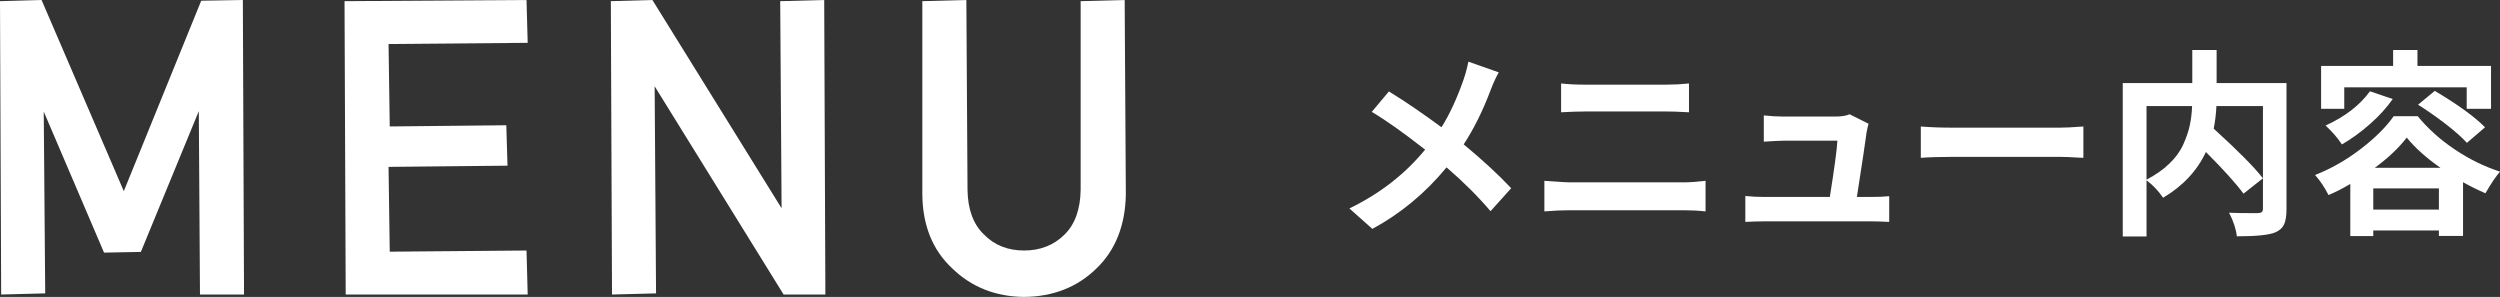
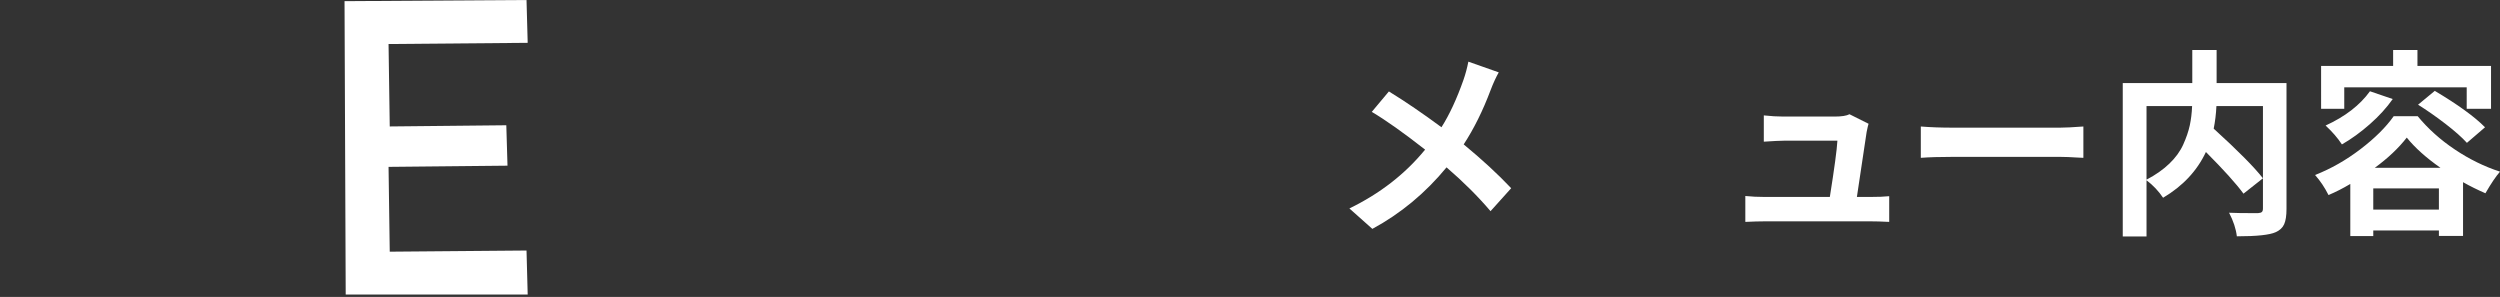
<svg xmlns="http://www.w3.org/2000/svg" version="1.1" id="レイヤー_1" x="0px" y="0px" width="107px" height="12.708px" viewBox="0 0 107 12.708" enable-background="new 0 0 107 12.708" xml:space="preserve">
  <rect x="0" y="0" width="107" height="12.708" fill="#333333" stroke="none" />
  <g>
    <g>
      <g>
-         <polygon fill="#FFFFFF" points="8.559,12.606 8.509,4.756 6.029,10.782 4.453,10.812 1.872,4.776 1.935,12.556 0.05,12.606      0,0.05 1.779,0 5.299,8.182 8.612,0.031 10.394,0 10.444,12.606    " />
-       </g>
+         </g>
      <g>
        <polygon fill="#FFFFFF" points="14.796,12.606 14.746,0.05 22.535,0 22.585,1.833 16.63,1.884 16.681,5.412 21.67,5.361      21.721,7.091 16.63,7.142 16.681,10.772 22.535,10.722 22.585,12.606    " />
      </g>
      <g>
-         <polygon fill="#FFFFFF" points="33.539,12.606 28.019,3.692 28.079,12.556 26.194,12.606 26.144,0.05 27.923,0 33.452,8.914      33.393,0.05 35.276,0 35.326,12.606    " />
-       </g>
+         </g>
      <g>
-         <path fill="#FFFFFF" d="M43.831,12.708c-1.221-0.011-2.256-0.422-3.076-1.222c-0.837-0.776-1.268-1.841-1.279-3.163V0.05L41.36,0     l0.05,8.12c0.01,0.834,0.246,1.479,0.7,1.913c0.443,0.458,1.021,0.689,1.721,0.689c0.699,0,1.283-0.232,1.736-0.688     c0.443-0.435,0.673-1.079,0.685-1.915V0.05L48.136,0l0.05,8.319c-0.022,1.323-0.445,2.389-1.254,3.167     C46.117,12.287,45.074,12.698,43.831,12.708L43.831,12.708z" />
-       </g>
+         </g>
    </g>
  </g>
  <g>
    <g>
      <path fill="#FFFFFF" d="M62.846,2.639l1.3,0.458c-0.122,0.217-0.239,0.472-0.351,0.767c-0.328,0.873-0.711,1.645-1.149,2.316    c0.783,0.645,1.461,1.27,2.033,1.875l-0.884,0.983c-0.538-0.633-1.166-1.258-1.883-1.875c-0.905,1.1-1.964,1.978-3.175,2.633    l-0.983-0.875c1.306-0.634,2.386-1.472,3.241-2.517c-0.922-0.722-1.683-1.261-2.283-1.616l0.733-0.875    c0.712,0.438,1.461,0.95,2.25,1.533c0.345-0.545,0.658-1.22,0.941-2.025C62.726,3.162,62.795,2.901,62.846,2.639z" />
-       <path fill="#FFFFFF" d="M66.099,9.047V7.739c0.594,0.045,0.949,0.066,1.066,0.066h4.899c0.233,0,0.545-0.021,0.934-0.066v1.309    c-0.301-0.033-0.611-0.05-0.934-0.05h-4.899C66.876,8.998,66.521,9.014,66.099,9.047z M66.815,4.806V3.573    c0.312,0.033,0.645,0.05,1,0.05h3.533c0.306,0,0.62-0.017,0.941-0.05v1.233c-0.055,0-0.146-0.004-0.274-0.013    s-0.249-0.014-0.363-0.017c-0.113-0.003-0.215-0.004-0.304-0.004h-3.524C67.541,4.772,67.204,4.784,66.815,4.806z" />
-       <path fill="#FFFFFF" d="M79.475,8.43h0.541c0.361,0,0.642-0.011,0.842-0.033v1.1c-0.333-0.017-0.605-0.024-0.816-0.024H75.55    c-0.244,0-0.528,0.008-0.85,0.024V8.389c0.261,0.027,0.544,0.041,0.85,0.041h2.767c0.194-1.222,0.303-2.024,0.324-2.408h-2.299    c-0.15,0-0.434,0.014-0.851,0.042V4.939c0.3,0.033,0.58,0.05,0.842,0.05h2.183c0.306,0,0.521-0.034,0.642-0.1l0.817,0.408    c-0.017,0.045-0.045,0.164-0.084,0.358C79.841,6.044,79.703,6.97,79.475,8.43z" />
+       <path fill="#FFFFFF" d="M79.475,8.43h0.541c0.361,0,0.642-0.011,0.842-0.033v1.1c-0.333-0.017-0.605-0.024-0.816-0.024H75.55    c-0.244,0-0.528,0.008-0.85,0.024V8.389c0.261,0.027,0.544,0.041,0.85,0.041h2.767c0.194-1.222,0.303-2.024,0.324-2.408h-2.299    c-0.15,0-0.434,0.014-0.851,0.042V4.939c0.3,0.033,0.58,0.05,0.842,0.05h2.183c0.306,0,0.521-0.034,0.642-0.1l0.817,0.408    c-0.017,0.045-0.045,0.164-0.084,0.358z" />
      <path fill="#FFFFFF" d="M82.211,6.755V5.414c0.411,0.034,0.87,0.05,1.375,0.05h4.583c0.217,0,0.55-0.017,1-0.05v1.341    c-0.039,0-0.124-0.004-0.255-0.012c-0.13-0.008-0.261-0.015-0.391-0.021c-0.131-0.005-0.249-0.008-0.354-0.008h-4.583    C83.02,6.714,82.562,6.728,82.211,6.755z" />
      <path fill="#FFFFFF" d="M97.862,3.556v5.391c0,0.283-0.033,0.5-0.1,0.65c-0.066,0.149-0.188,0.264-0.367,0.342    c-0.255,0.116-0.808,0.175-1.658,0.175c-0.038-0.322-0.149-0.658-0.333-1.009c0.223,0.012,0.634,0.018,1.233,0.018    c0.083-0.006,0.141-0.022,0.171-0.051c0.03-0.027,0.046-0.077,0.046-0.149V4.54h-1.991c-0.017,0.344-0.056,0.666-0.117,0.966    c1.039,0.944,1.741,1.653,2.108,2.125l-0.833,0.658c-0.317-0.433-0.854-1.027-1.608-1.783c-0.378,0.806-0.989,1.458-1.833,1.958    c-0.195-0.288-0.431-0.538-0.709-0.749v2.407h-1.017V3.556h2.976V2.139h1.041v1.417H97.862z M91.871,4.54v3.149    c0.384-0.2,0.709-0.428,0.976-0.684c0.267-0.255,0.465-0.529,0.596-0.82c0.131-0.292,0.224-0.563,0.279-0.816    c0.055-0.253,0.088-0.529,0.1-0.829H91.871z" />
      <path fill="#FFFFFF" d="M102.451,4.972h1.025c0.444,0.539,0.976,1.016,1.596,1.43c0.619,0.414,1.262,0.729,1.929,0.945    c-0.172,0.194-0.381,0.503-0.625,0.925c-0.333-0.145-0.653-0.302-0.958-0.475v2.3h-1.033V9.864h-2.809v0.241h-0.983V7.873    c-0.316,0.188-0.628,0.347-0.933,0.475c-0.161-0.322-0.354-0.608-0.575-0.858c0.678-0.267,1.325-0.634,1.941-1.104    C101.642,5.916,102.118,5.445,102.451,4.972z M100.334,3.739v0.917h-0.991V2.823h3.083V2.139h1.041v0.684h3.149v1.833h-1.041    V3.739H100.334z M101.434,3.906l0.975,0.333c-0.261,0.373-0.587,0.73-0.979,1.075c-0.392,0.345-0.79,0.634-1.196,0.867    c-0.178-0.272-0.411-0.542-0.699-0.808C100.374,4.989,101.006,4.5,101.434,3.906z M101.576,8.972h2.809V8.064h-2.809V8.972z     M101.642,7.181h2.809c-0.611-0.428-1.092-0.858-1.441-1.292C102.659,6.339,102.204,6.77,101.642,7.181z M103.493,4.481    l0.716-0.592c0.989,0.589,1.706,1.108,2.15,1.559l-0.775,0.666c-0.211-0.233-0.517-0.504-0.916-0.812    C104.267,4.994,103.875,4.72,103.493,4.481z" />
    </g>
  </g>
</svg>